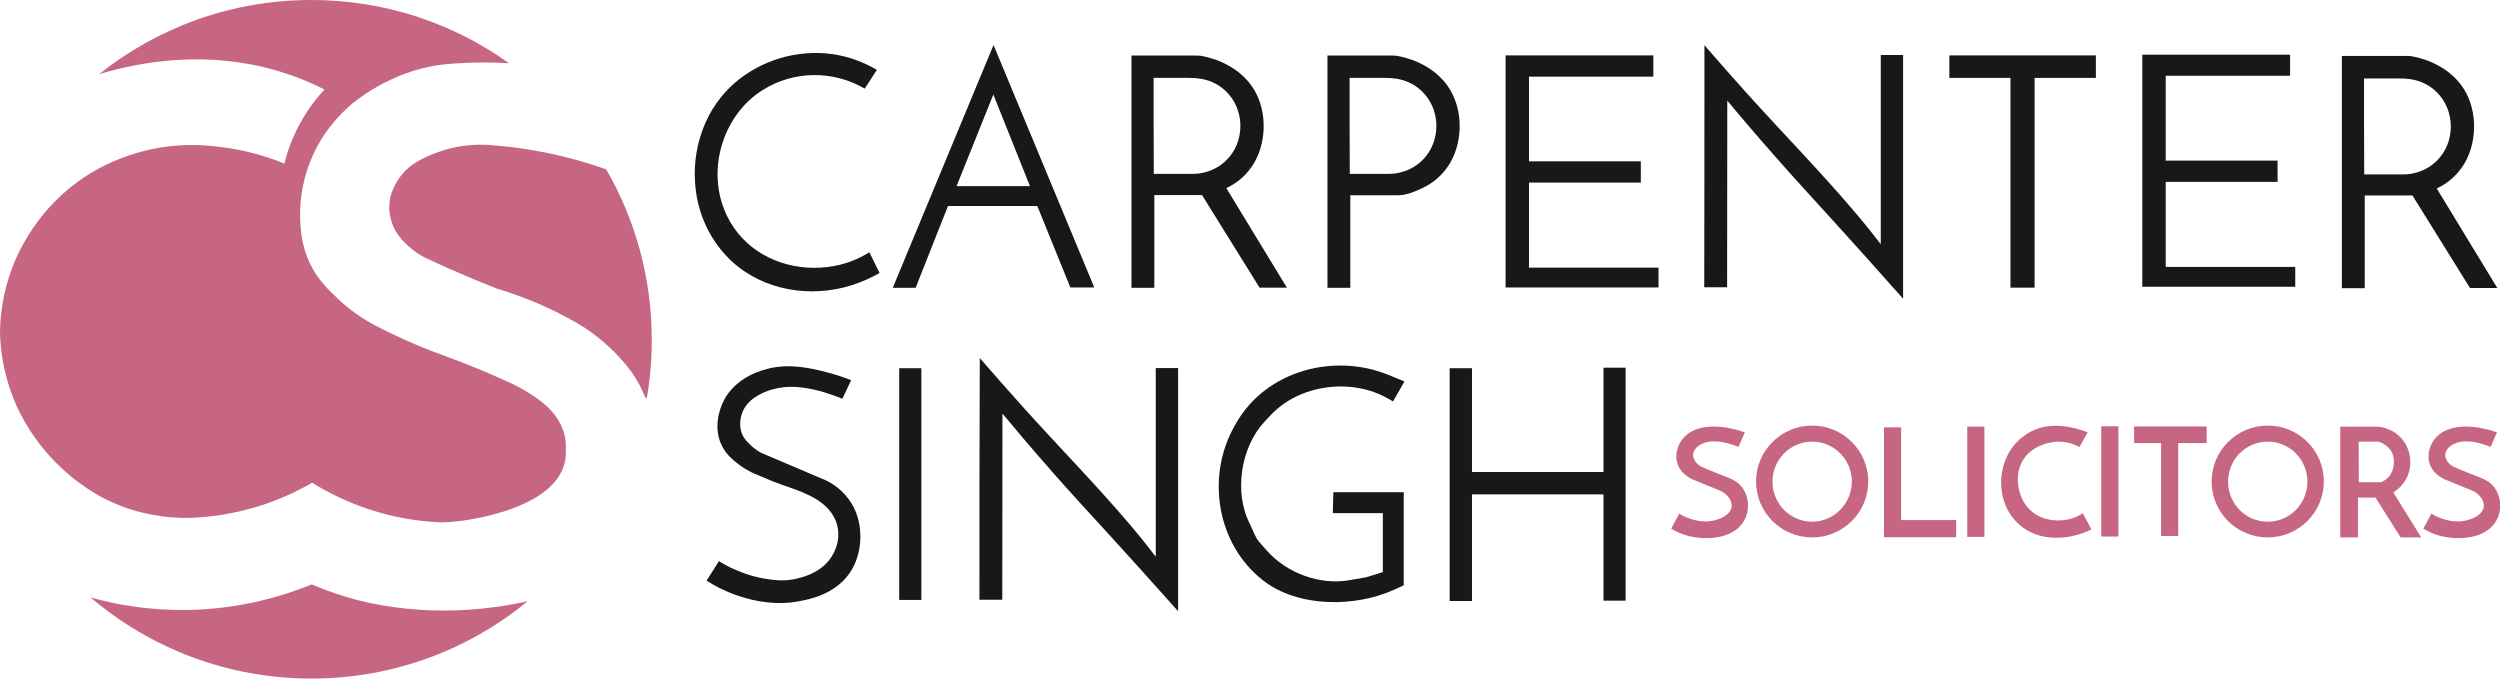
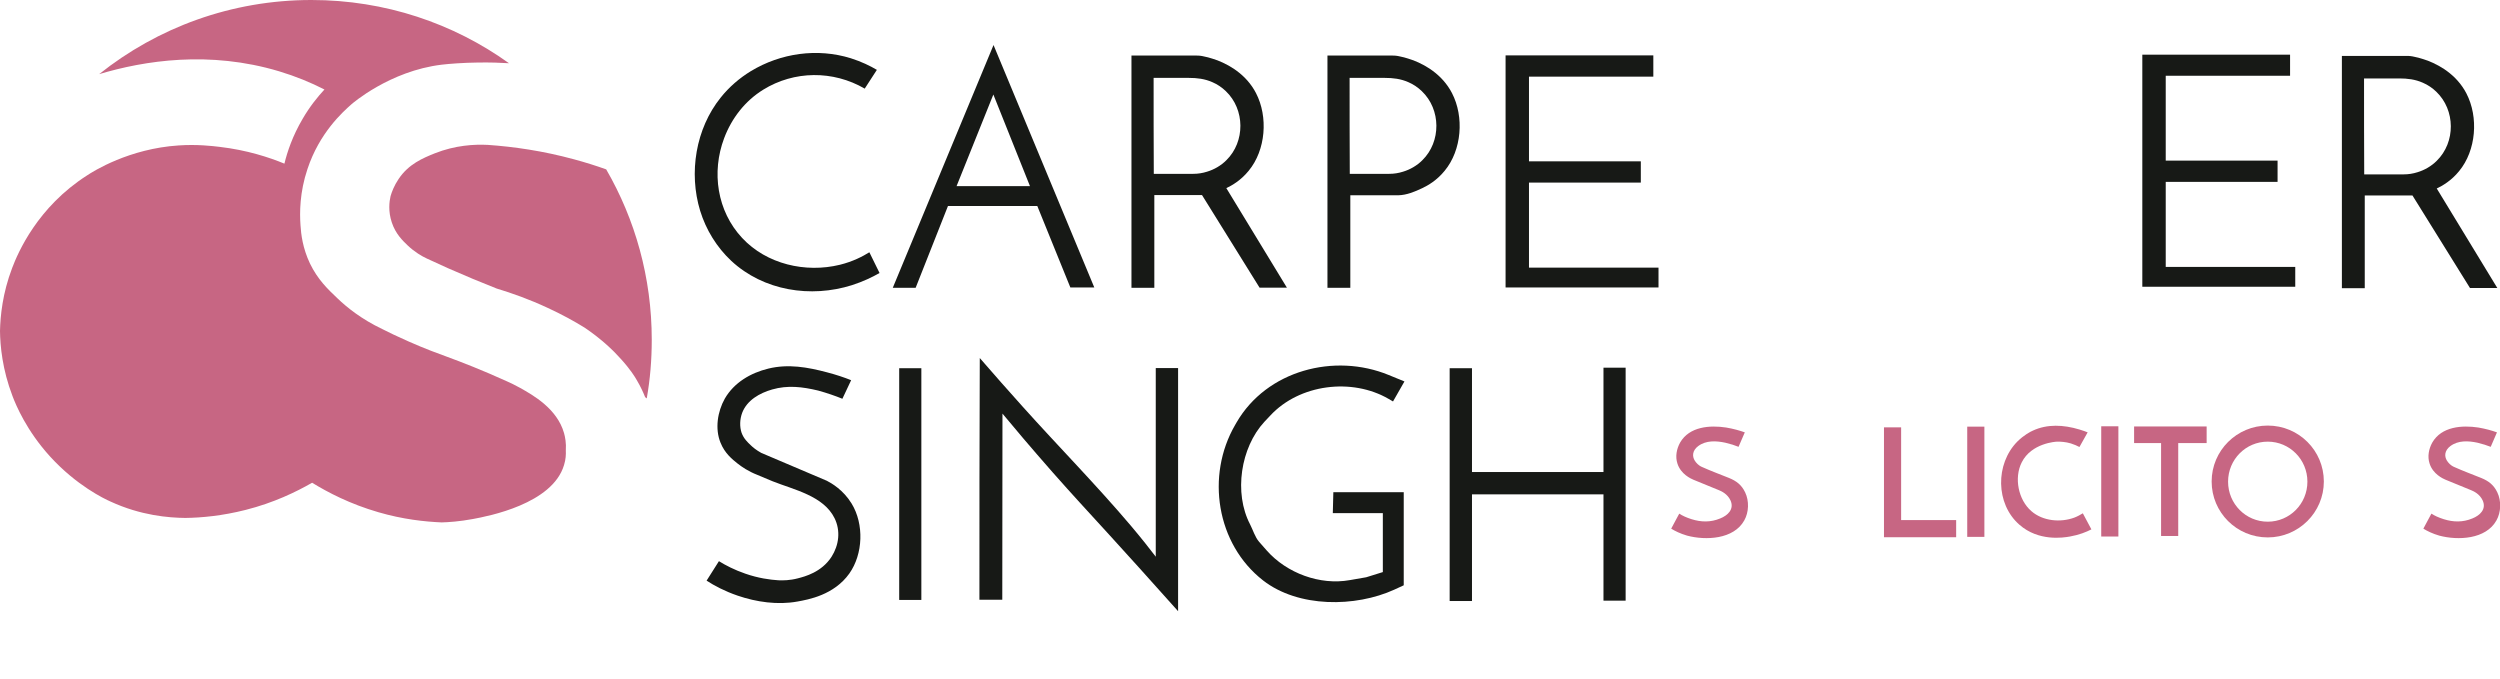
<svg xmlns="http://www.w3.org/2000/svg" version="1.1" id="Layer_1" x="0px" y="0px" viewBox="0 0 1399.3 379.9" style="enable-background:new 0 0 1399.3 379.9;" xml:space="preserve">
  <style type="text/css">
	.st0{fill:#171916;}
	.st1{fill:#C76683;}
</style>
  <path class="st0" d="M484,49.6l6.8-10.5c-3.7-2.2-8.6-4.6-14.6-6.5c-18.7-5.8-39.2-2.9-55.9,7.2c-6.4,3.9-12.2,8.9-16.9,14.8  c-14,17.4-18,42.1-11.5,63.4c3.3,10.7,9.3,20.4,17.4,28c18.1,16.8,44.5,20.9,67.6,13.6c6.2-2,11.4-4.5,15.4-6.8  c-1.9-3.9-3.8-7.7-5.7-11.6c-3.7,2.3-9.2,5.2-16.5,7c-19.2,4.7-41-0.3-54.7-15c-14.1-15.1-17.2-36.9-10.1-55.8  c4.2-11.2,11.7-20.9,21.9-27.2C444.5,39.5,466.3,39.3,484,49.6z" />
  <path class="st0" d="M556.1,25.2l-56.4,135.9l12.8,0l18.1-45.8h50l18.5,45.6l13.4,0L556.1,25.2z M535.4,104.2L556,52.9l20.5,51.3  H535.4z" />
  <path class="st0" d="M645.9,109.2h26.9L705,161l15.3,0c-11.3-18.6-22.6-37.1-33.9-55.7c3.2-1.5,8.2-4.4,12.5-9.7  c9.6-11.6,11-30.2,4.1-43.5c-0.3-0.6-0.7-1.2-1-1.8c-1.5-2.5-3.3-4.8-5.3-6.8c-1.9-1.9-3.9-3.5-6.1-5c-2-1.3-4.1-2.5-6.3-3.5  c-1.9-0.9-3.8-1.6-5.8-2.2c-1.5-0.5-3.1-0.9-4.6-1.2c-0.7-0.2-1.5-0.3-2.2-0.4c-0.8-0.1-1.5-0.1-2.3-0.1c-0.7,0-1.4,0-2,0  c-1.6,0-3.2,0-4.8,0c-2,0-4,0-6,0c-2.2,0-4.3,0-6.5,0c-2.1,0-4.2,0-6.3,0c-1.8,0-3.6,0-5.4,0c-1.2,0-2.5,0-3.7,0c-0.5,0-0.9,0-1.4,0  v130l12.8,0V109.2z M645.7,43.6c2.8,0,5.7,0,8.5,0c3.7,0,7.5,0,11.2,0c4.6,0,8.9,0.5,13.2,2.4c2.8,1.2,5.3,2.9,7.5,5  c10.8,10.3,10.9,28.3,0.3,38.7c-3,3-6.8,5.2-10.8,6.4c-2.5,0.8-5.1,1.2-7.7,1.2c-2.8,0-5.5,0-8.3,0c-1.2,0-13.8,0-13.8,0  C645.7,97.3,645.7,43.6,645.7,43.6z" />
  <path class="st0" d="M796.1,105.3c3.2-1.5,8.2-4.4,12.5-9.7c9.6-11.6,11-30.2,4.1-43.5c-0.3-0.6-0.7-1.2-1-1.8  c-1.5-2.5-3.3-4.8-5.3-6.8c-1.9-1.9-3.9-3.5-6.1-5c-2-1.3-4.1-2.5-6.3-3.5c-1.9-0.9-3.8-1.6-5.8-2.2c-1.5-0.5-3.1-0.9-4.6-1.2  c-0.7-0.2-1.5-0.3-2.2-0.4c-0.8-0.1-1.5-0.1-2.3-0.1c-0.7,0-1.4,0-2,0c-1.6,0-3.2,0-4.8,0c-2,0-4,0-6,0c-2.2,0-4.3,0-6.5,0  c-2.1,0-4.2,0-6.3,0c-1.8,0-3.6,0-5.4,0c-1.2,0-2.5,0-3.7,0c-0.5,0-0.9,0-1.4,0v130l12.8,0v-51.8c0,0,26.9,0,26.9,0  C787.3,109.2,791.9,107.3,796.1,105.3z M755.4,43.6c2.8,0,5.7,0,8.5,0c3.7,0,7.5,0,11.2,0c4.6,0,8.9,0.5,13.2,2.4  c2.8,1.2,5.3,2.9,7.5,5c10.8,10.3,10.9,28.3,0.3,38.7c-3,3-6.8,5.2-10.8,6.4c-2.5,0.8-5.1,1.2-7.7,1.2c-2.8,0-5.5,0-8.3,0  c-1.2,0-13.8,0-13.8,0C755.4,97.3,755.4,43.6,755.4,43.6z" />
  <path class="st0" d="M1323.4,109.4h26.9l32.2,51.8l15.3,0c-11.3-18.6-22.6-37.1-33.9-55.7c3.2-1.5,8.2-4.4,12.5-9.7  c9.6-11.6,11-30.2,4.1-43.5c-0.3-0.6-0.7-1.2-1-1.8c-1.5-2.5-3.3-4.8-5.3-6.8c-1.9-1.9-3.9-3.5-6.1-5c-2-1.3-4.1-2.5-6.3-3.5  c-1.9-0.9-3.8-1.6-5.8-2.2c-1.5-0.5-3.1-0.9-4.6-1.2c-0.7-0.2-1.5-0.3-2.2-0.4c-0.8-0.1-1.5-0.1-2.3-0.1c-0.7,0-1.4,0-2,0  c-1.6,0-3.2,0-4.8,0c-2,0-4,0-6,0c-2.2,0-4.3,0-6.5,0c-2.1,0-4.2,0-6.3,0c-1.8,0-3.6,0-5.4,0c-1.2,0-2.5,0-3.7,0c-0.5,0-0.9,0-1.4,0  v130l12.8,0V109.4z M1323.2,43.9c2.8,0,5.7,0,8.5,0c3.7,0,7.5,0,11.2,0c4.6,0,8.9,0.5,13.2,2.4c2.8,1.2,5.3,2.9,7.5,5  c10.8,10.3,10.9,28.3,0.3,38.7c-3,3-6.8,5.2-10.8,6.4c-2.5,0.8-5.1,1.2-7.7,1.2c-2.8,0-5.5,0-8.3,0c-1.2,0-13.8,0-13.8,0  C1323.2,97.6,1323.2,43.9,1323.2,43.9z" />
  <polygon class="st0" points="855.8,149.8 855.8,102.2 918.4,102.2 918.4,90.3 855.8,90.3 855.8,42.9 925.4,42.9 925.4,31 855.8,31   848.2,31 842.7,31 842.7,160.9 853.4,160.9 855.8,160.9 928.3,160.9 928.3,149.8 " />
  <polygon class="st0" points="1212.2,149.4 1212.2,101.8 1274.8,101.8 1274.8,89.9 1212.2,89.9 1212.2,42.4 1281.8,42.4 1281.8,30.6   1212.2,30.6 1204.6,30.6 1199.1,30.6 1199.1,160.5 1209.8,160.5 1212.2,160.5 1284.7,160.5 1284.7,149.4 " />
-   <path class="st0" d="M953.9,160.8h12.8l0.1-104.5c6.1,7.4,15.9,19,28.3,33c11.3,12.8,18.4,20.4,31.9,35.3  c8.9,9.8,22.1,24.4,38.2,42.6c0-45.5,0-91,0-136.4h-12.5v105.9c-3.2-4.2-7.9-10.2-14-17.4c-19.4-22.9-40.6-44.5-60.7-66.8  c-8.1-9-16.1-18.1-24-27.2C954,70.4,954,115.6,953.9,160.8z" />
  <path class="st0" d="M548.2,335.7h12.8l0.1-104.2c6.1,7.4,15.9,19,28.2,33c11.3,12.8,18.3,20.3,31.9,35.2  c8.9,9.8,22.1,24.3,38.2,42.4c0-45.4,0-90.7,0-136.1h-12.5v105.6c-3.2-4.2-7.9-10.2-13.9-17.3c-19.4-22.9-40.5-44.3-60.6-66.7  c-8.1-9-16.1-18.1-24-27.2C548.2,245.6,548.2,290.7,548.2,335.7z" />
-   <polygon class="st0" points="1173.1,31 1091.1,31 1091.1,43.6 1125.3,43.6 1125.3,161 1138.8,161 1138.8,43.6 1173.1,43.6 " />
  <path class="st0" d="M471.5,223.2l4.9-10.4c-4-1.6-8.5-3.1-13.5-4.4c-10.9-2.9-21.7-4.8-32.8-2.1c-9.9,2.4-19.2,7.8-24.4,16.8  c-4.1,7.3-5.6,16.9-2.4,24.7c2.4,6,6.6,9.3,9.6,11.7c2.3,1.8,5.9,4.3,11,6.3c2,0.8,4.9,2.1,8.6,3.6c11.8,4.7,28.4,8.1,34.6,20.6  c3.5,7.1,2.5,15.1-1.7,21.7c-5.6,8.6-14.9,11-18.8,12c-4.5,1.2-8.4,1.2-10.9,1.1c-4.8-0.3-11.3-1.2-18.5-3.7  c-6.1-2.1-11.1-4.7-14.8-7c-2.3,3.6-4.6,7.2-6.9,10.9c4.3,2.8,10.1,5.9,17.4,8.4c10.5,3.6,22.4,5.3,33.4,3.3  c6.1-1.1,20.5-3.6,29.1-15.7c7.7-10.9,8.3-27.6,1.3-39.1c-4.7-7.7-11.2-11.4-13.9-12.8c-12.2-5.2-24.5-10.4-36.7-15.6  c-2.7-1.5-4.7-3.1-5.9-4.3c-1.9-1.8-3.9-3.7-5.1-6.9c-1.2-3.5-1-7.7,0.3-11.2c2.7-7.1,9.8-11.1,16.8-13.1c8.7-2.5,16.9-1.5,25.7,0.6  C463,220,467.6,221.6,471.5,223.2z" />
  <rect x="503.3" y="206.1" class="st0" width="12.4" height="129.7" />
  <path class="st0" d="M746.3,275.5h39.4v52.1c0,0-5.2,2.4-5.2,2.4c-21.9,10-53.8,10.2-73.5-5.1c-26.2-20.4-32.1-58.7-15.7-87  c0,0,0.8-1.4,0.8-1.4c16.9-29.2,54.8-39.1,85.2-26.6l8.8,3.6l-6.4,11.2c0,0-2.4-1.4-2.4-1.4c-20.6-12-50-8.3-66.3,9.3  c0,0-3.3,3.5-3.3,3.5c-13.3,14.4-17.2,39.8-8,57.4c1.5,2.9,2.8,7.2,5,9.7c0,0,4.3,4.9,4.3,4.9c11.2,12.7,29.8,19.6,46.5,16.6  l9.2-1.6l9.3-2.9v-33H746L746.3,275.5z" />
  <polygon class="st0" points="897.5,205.8 897.5,264.2 823.9,264.2 823.9,206.1 811.4,206.1 811.4,336.4 823.9,336.4 823.9,276.7   897.5,276.7 897.5,336.2 909.9,336.2 909.9,205.8 " />
  <path class="st1" d="M973.1,250.1l3.5-8.1c-2.8-1-6.3-2-10.4-2.7c-9.1-1.4-20.6-0.6-25.8,8.4c-2,3.6-2.8,7.9-1.5,11.8  c1.9,5.9,7.5,8.4,8.9,9c4.8,2,9.6,3.9,14.4,5.9c1.2,0.5,4.7,2,6.4,5.7c2.2,4.9-1.5,8.4-5.8,10.1c-5.3,2.2-10.6,2.1-16,0.4  c-2.9-0.9-5.2-2-6.9-3.1c-1.5,2.8-3,5.6-4.5,8.4c2.1,1.3,5.1,2.8,8.9,3.9c10.5,2.8,26.1,2.1,32-8.5c2.6-4.6,2.8-10.9,0.5-15.7  c-2-4.2-4.9-6.4-9.1-8.1c-5-2-10.1-3.9-15-6.1c-0.8-0.3-2.2-1.1-3.5-2.7c-2.5-3.1-1.9-6.6,1.3-9c4.4-3.3,10.1-3,15.2-1.9  C968.7,248.5,971.2,249.3,973.1,250.1z" />
  <path class="st1" d="M1394.1,250.1l3.5-8.1c-2.8-1-6.3-2-10.4-2.7c-9.1-1.4-20.6-0.6-25.8,8.4c-2,3.6-2.8,7.9-1.5,11.8  c1.9,5.9,7.5,8.4,8.9,9c4.8,2,9.6,3.9,14.4,5.9c1.2,0.5,4.7,2,6.4,5.7c2.2,4.9-1.5,8.4-5.8,10.1c-5.3,2.2-10.6,2.1-16,0.4  c-2.9-0.9-5.2-2-6.9-3.1c-1.5,2.8-3,5.6-4.5,8.4c2.1,1.3,5.1,2.8,8.9,3.9c10.5,2.8,26.1,2.1,32-8.5c2.6-4.6,2.8-10.9,0.5-15.7  c-2-4.2-4.9-6.4-9.1-8.1c-5-2-10.1-3.9-15-6.1c-0.8-0.3-2.2-1.1-3.5-2.7c-2.5-3.1-1.9-6.6,1.3-9c4.4-3.3,10.1-3,15.2-1.9  C1389.6,248.5,1392.1,249.3,1394.1,250.1z" />
  <rect x="1101.1" y="238.8" class="st1" width="9.6" height="61.7" />
  <rect x="1176.1" y="238.6" class="st1" width="9.6" height="61.7" />
  <polygon class="st1" points="1235.1,238.7 1194.5,238.7 1194.5,248 1209.6,248 1209.6,300 1219.2,300 1219.2,248 1235.1,248 " />
  <polygon class="st1" points="1064.1,291.1 1064.1,239.2 1054.5,239.2 1054.5,300.7 1054.7,300.7 1064.1,300.7 1094.9,300.7   1094.9,291.1 " />
-   <path class="st1" d="M1014.3,238.2c-17.3,0-31.4,14-31.4,31.3s14,31.3,31.4,31.3c17.3,0,31.4-14,31.4-31.3  S1031.6,238.2,1014.3,238.2z M1014.3,292c-12.3,0-22.2-10-22.2-22.4c0-12.4,9.9-22.4,22.2-22.4c12.3,0,22.2,10,22.2,22.4  C1036.4,282,1026.5,292,1014.3,292z" />
  <path class="st1" d="M1269.3,238.2c-17.3,0-31.4,14-31.4,31.3s14,31.3,31.4,31.3c17.3,0,31.4-14,31.4-31.3  S1286.7,238.2,1269.3,238.2z M1269.3,292c-12.3,0-22.2-10-22.2-22.4c0-12.4,9.9-22.4,22.2-22.4c12.3,0,22.2,10,22.2,22.4  C1291.5,282,1281.6,292,1269.3,292z" />
  <path class="st1" d="M1165.8,287.3c1.6,3,3.2,6,4.8,9c-2.9,1.5-6.9,3.1-12,4c-3.9,0.7-17.6,2.8-28.3-6.6  c-13.4-11.7-13.5-34-1.2-46.5c3.7-3.7,7.4-5.6,8.8-6.2c8-3.7,17-3.3,26-0.6c2,0.6,3.6,1.2,4.6,1.6c-1.5,2.7-3.1,5.5-4.6,8.2  c-1.3-0.7-2.9-1.4-4.8-2c-3-0.9-5.7-1-7.6-1c-0.8,0-14.5,0.8-19.9,11.6c-4.4,8.7-1.9,21,5.4,27.3c6.4,5.6,16.3,6.5,24.1,3.6  C1162.9,289,1164.5,288.1,1165.8,287.3z" />
-   <path class="st1" d="M1319.8,278.5h9.8l14.1,22.3l11.5,0c-5.2-8.4-10.4-16.8-15.6-25.2c1.6-1,4.2-2.9,6.3-6.1  c5-7.5,4.1-17.9-2.1-24.5c-0.3-0.3-0.6-0.6-0.9-0.9c-1.6-1.5-3.3-2.7-5.3-3.5c-1.5-0.7-3-1.2-4.6-1.5c-1.3-0.3-2.6-0.3-3.9-0.3  c-1,0-2,0-3.1,0c-1.3,0-2.7,0-4,0c-1.4,0-2.9,0-4.3,0c-1.3,0-2.6,0-3.9,0c-0.9,0-1.9,0-2.8,0c-0.4,0-0.7,0-1.1,0v62l9.9,0  L1319.8,278.5z M1320.4,247.2c0.6,0,1.1,0,1.7,0c0.8,0,1.5,0,2.3,0c0.8,0,1.7,0,2.5,0c0.8,0,1.5,0,2.3,0c0.5,0,1.1,0,1.6,0  c0.3,0,0.6,0,0.8,0.1c0.1,0,0.2,0.1,0.3,0.1c0.2,0.1,0.5,0.2,0.7,0.3c0.7,0.3,1.3,0.6,1.9,1c0.8,0.5,1.5,1,2.2,1.7  c0.7,0.7,1.4,1.5,1.9,2.5c0.2,0.4,0.4,0.8,0.6,1.3c1.1,3,0.9,7.2-0.5,10.1c-0.3,0.6-0.6,1.1-0.9,1.6c-0.3,0.5-0.7,0.9-1.1,1.3  c-0.4,0.4-0.7,0.7-1.1,1c-0.3,0.3-0.7,0.5-1.1,0.8c-0.3,0.2-0.6,0.4-0.9,0.5c-0.2,0.1-0.5,0.2-0.7,0.3c-0.3,0.1-0.7,0.1-1,0.1  c-0.4,0-0.8,0-1.2,0c-0.8,0-1.6,0-2.3,0c-0.8,0-1.6,0-2.3,0s-1.6,0-2.3,0c-0.8,0-1.6,0-2.3,0c-0.1,0-1.2,0-1.2,0  c0,0-0.1-22.5-0.1-22.5C1319.9,247.2,1320.1,247.2,1320.4,247.2z" />
  <g>
    <path class="st1" d="M156.2,39.9c9.3,2.8,17.8,6.3,25.4,10.2c-3.8,4.1-8.2,9.5-12.2,16.4c-5.6,9.5-8.6,18.4-10.2,25.1   c-8.5-3.5-20.9-7.6-36.3-9.4c-4.2-0.5-12.7-1.5-22.9-0.8c-27.7,1.8-47.7,14.4-51.3,16.8C21,115.9,10.1,141.3,6.8,150   c-5.4,14.2-6.6,26.8-6.8,35.2c0.1,8.4,1.3,21.6,7,36.5c1.9,5,7.8,19.3,21.1,33.9c14.8,16.2,30.3,23.6,33.7,25.1   c17.1,7.9,32.7,9.1,41.9,9.2c9.1-0.1,20.8-1.2,33.8-4.5c15.8-4,28.3-10.1,37.2-15.2c8.8,5.4,21.2,11.9,37.1,16.5   c13.7,4,26,5.3,35.4,5.7c3.8-0.1,10-0.5,17.5-1.9c8.6-1.6,44.5-8.4,51-30.2c1-3.2,1.1-6,1-8c0.3-4.4-0.4-7.8-1-9.9   c-3.9-13.7-17.3-21.2-24.6-25.3c-2.9-1.6-5.4-2.8-7-3.5c-14.3-6.5-25.7-10.9-33.6-13.8c-4.9-1.8-12.2-4.4-22.1-8.8   c-6.1-2.7-11.1-5.1-14.4-6.8c-11.8-5.6-20-12.3-25.1-17.2c-5.5-5.2-11.1-10.6-15.4-19.5c-4.1-8.6-5-16.5-5.3-21.4   c-0.5-7-0.5-18.4,3.9-31.5c6.7-20.2,19.6-31.8,24.7-36.3c0,0,21.2-18.6,50.5-22.1c4.2-0.5,12-1.1,20.3-1.2   c6.8-0.1,12.7,0.1,17.3,0.4C253.8,13.1,215.6,0,174.3,0C129.4,0,88.1,15.5,55.5,41.5C80.8,33.9,117.2,28.2,156.2,39.9z" />
    <path class="st1" d="M339.3,94.8c-5.6-2-11.6-3.9-17.9-5.6c-17.6-4.8-34-7.1-48.3-8.1c-7.7-0.4-18.3,0.2-29.7,4.7   c-6.7,2.7-14.7,6-20.3,14.4c-2.5,3.7-3.8,7.2-4.5,9.6c-0.7,3-1.4,8.5,0.7,14.7c2.1,6.4,6.1,10.2,8.8,12.8c4,3.8,8,6.1,10.8,7.4   c3.8,1.8,7.8,3.6,11.8,5.4c9.3,4.1,18.4,7.9,27.3,11.4c8.6,2.6,18.2,6,28.5,10.8c7.8,3.6,14.8,7.4,20.9,11.2   c9.7,6.6,16.2,13,20.1,17.4c5.3,5.8,8,10.2,9,12c2.2,3.7,3.6,6.9,4.6,9.4l0.9,0.7c1.9-10.7,2.8-21.6,2.8-32.8   C364.8,155.3,355.5,122.8,339.3,94.8z" />
-     <path class="st1" d="M236.4,341.4c-22.2-1.3-38.2-5.9-42.3-7.2c-8.1-2.4-14.7-5-19.6-7.1c-15,6.1-39.1,13.8-69.4,14.3   c-22.3,0.4-40.9-3.2-54.4-7c33.3,28.3,76.4,45.4,123.6,45.4c46,0,88.1-16.2,121.1-43.3C270.8,342,250.3,342.2,236.4,341.4z" />
  </g>
</svg>